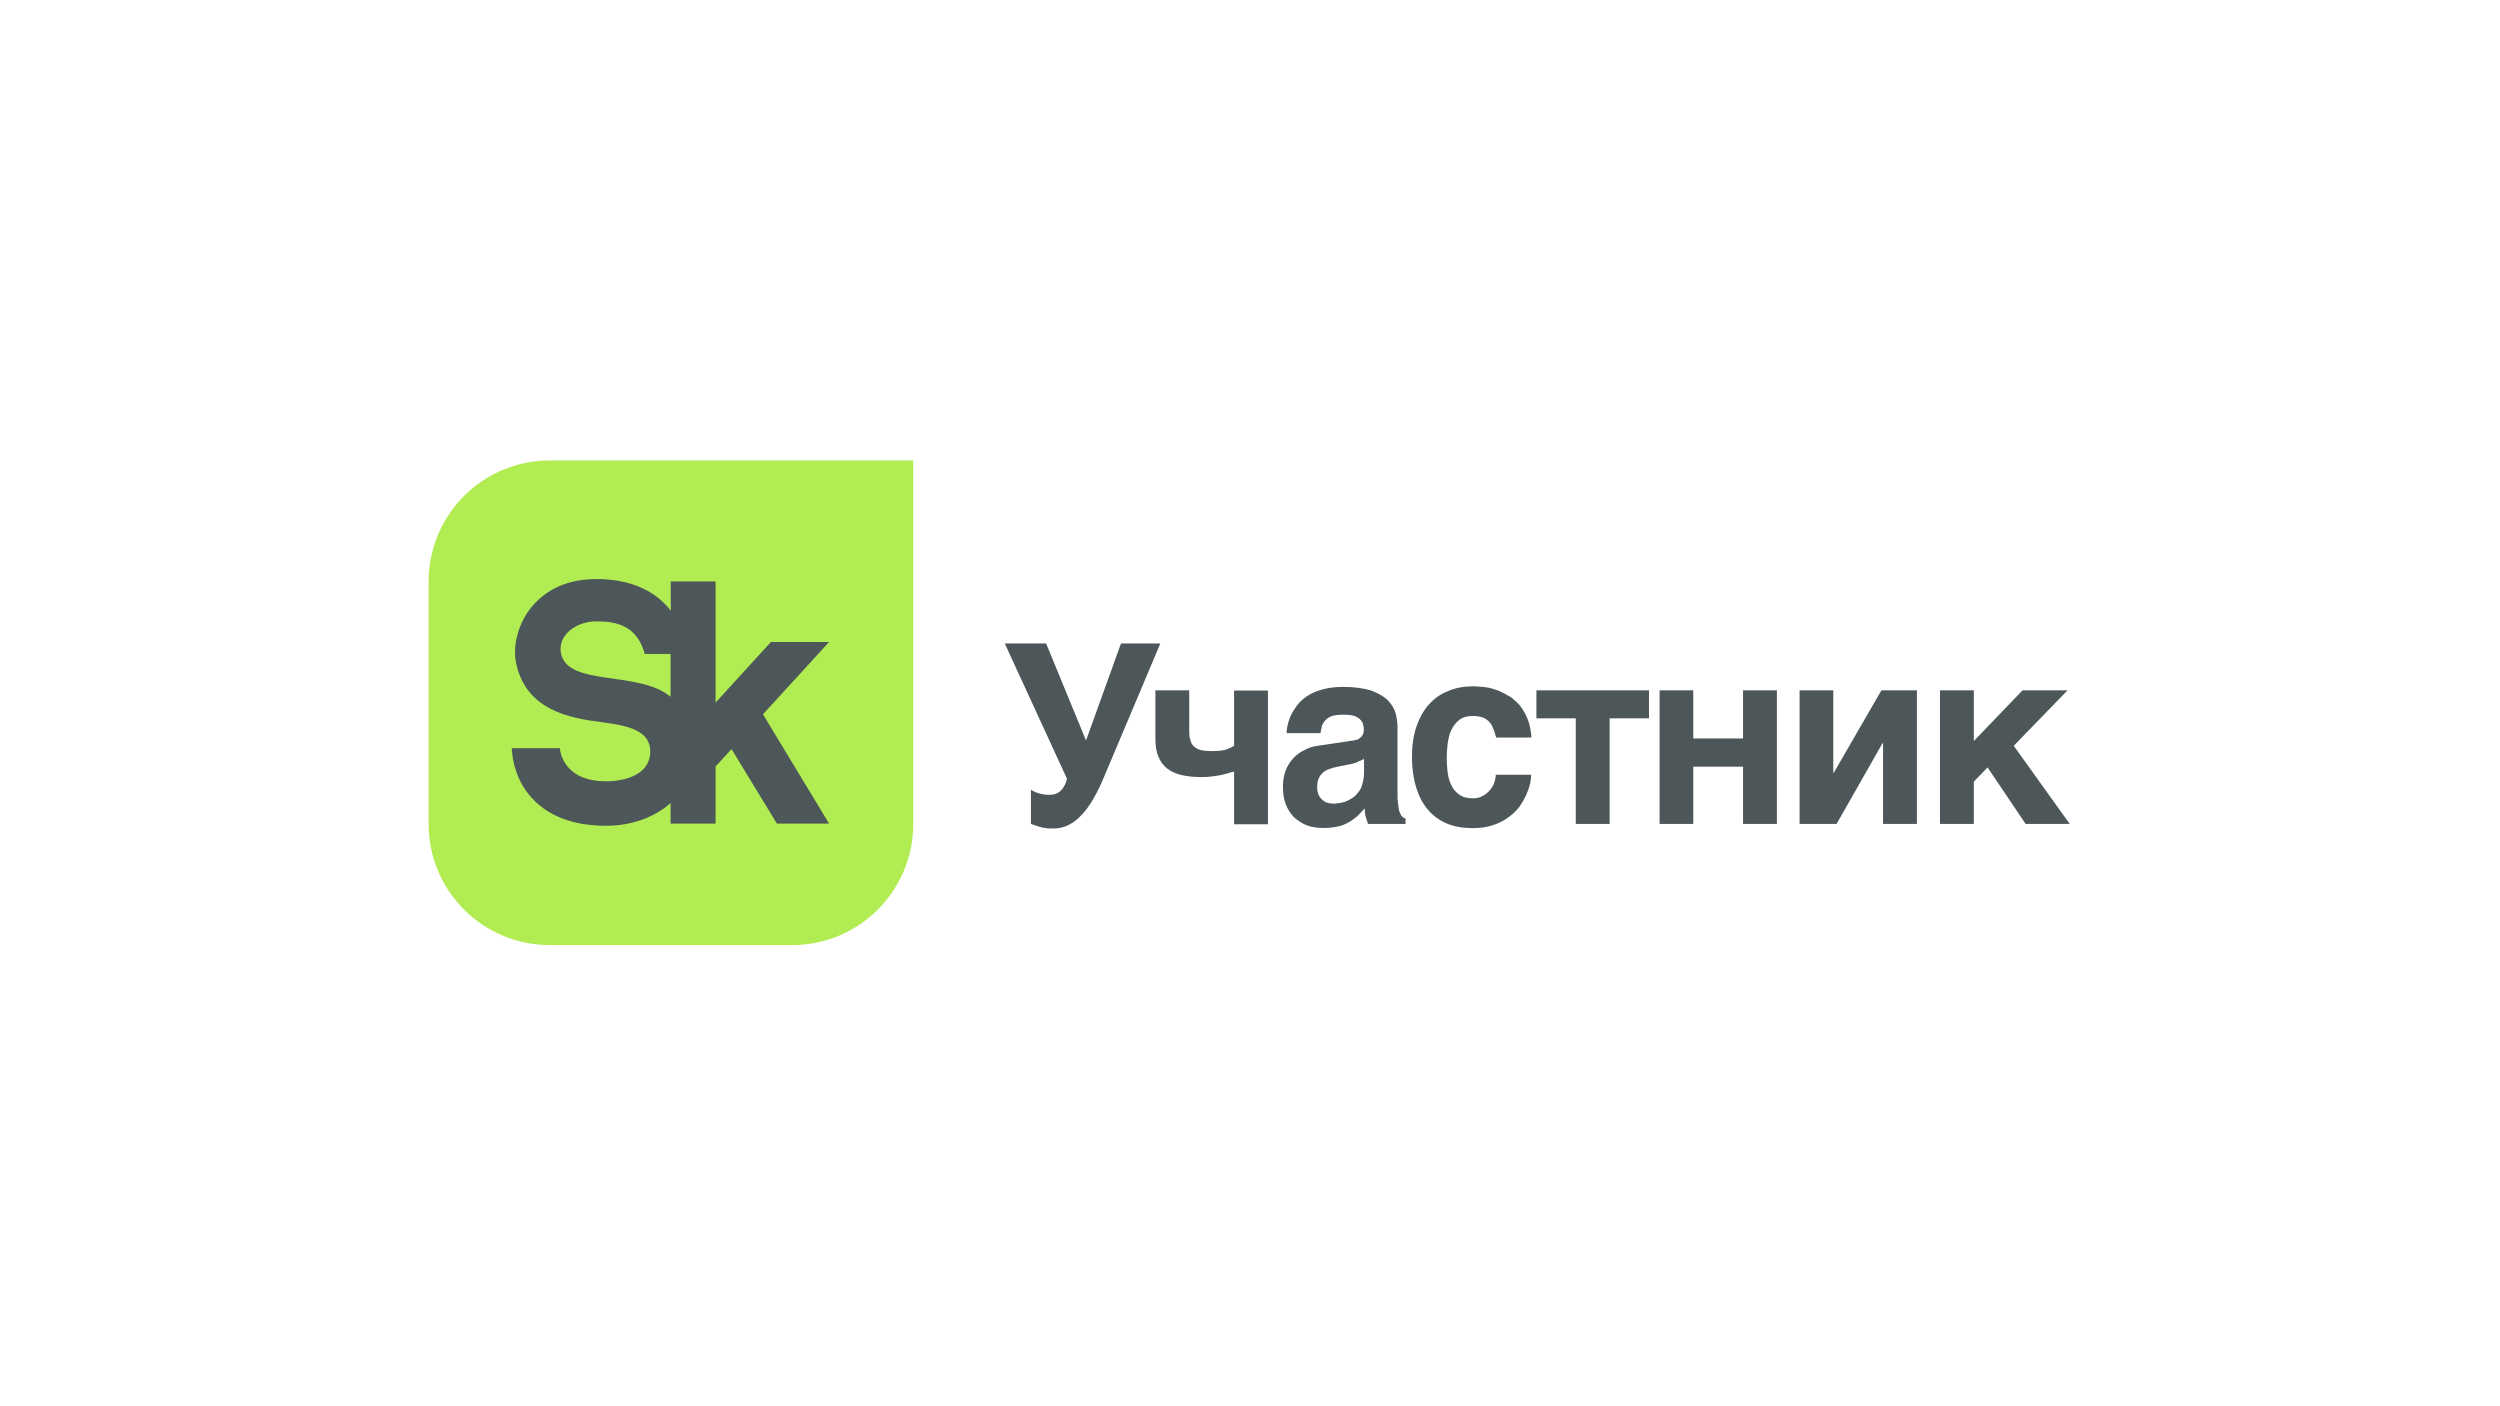
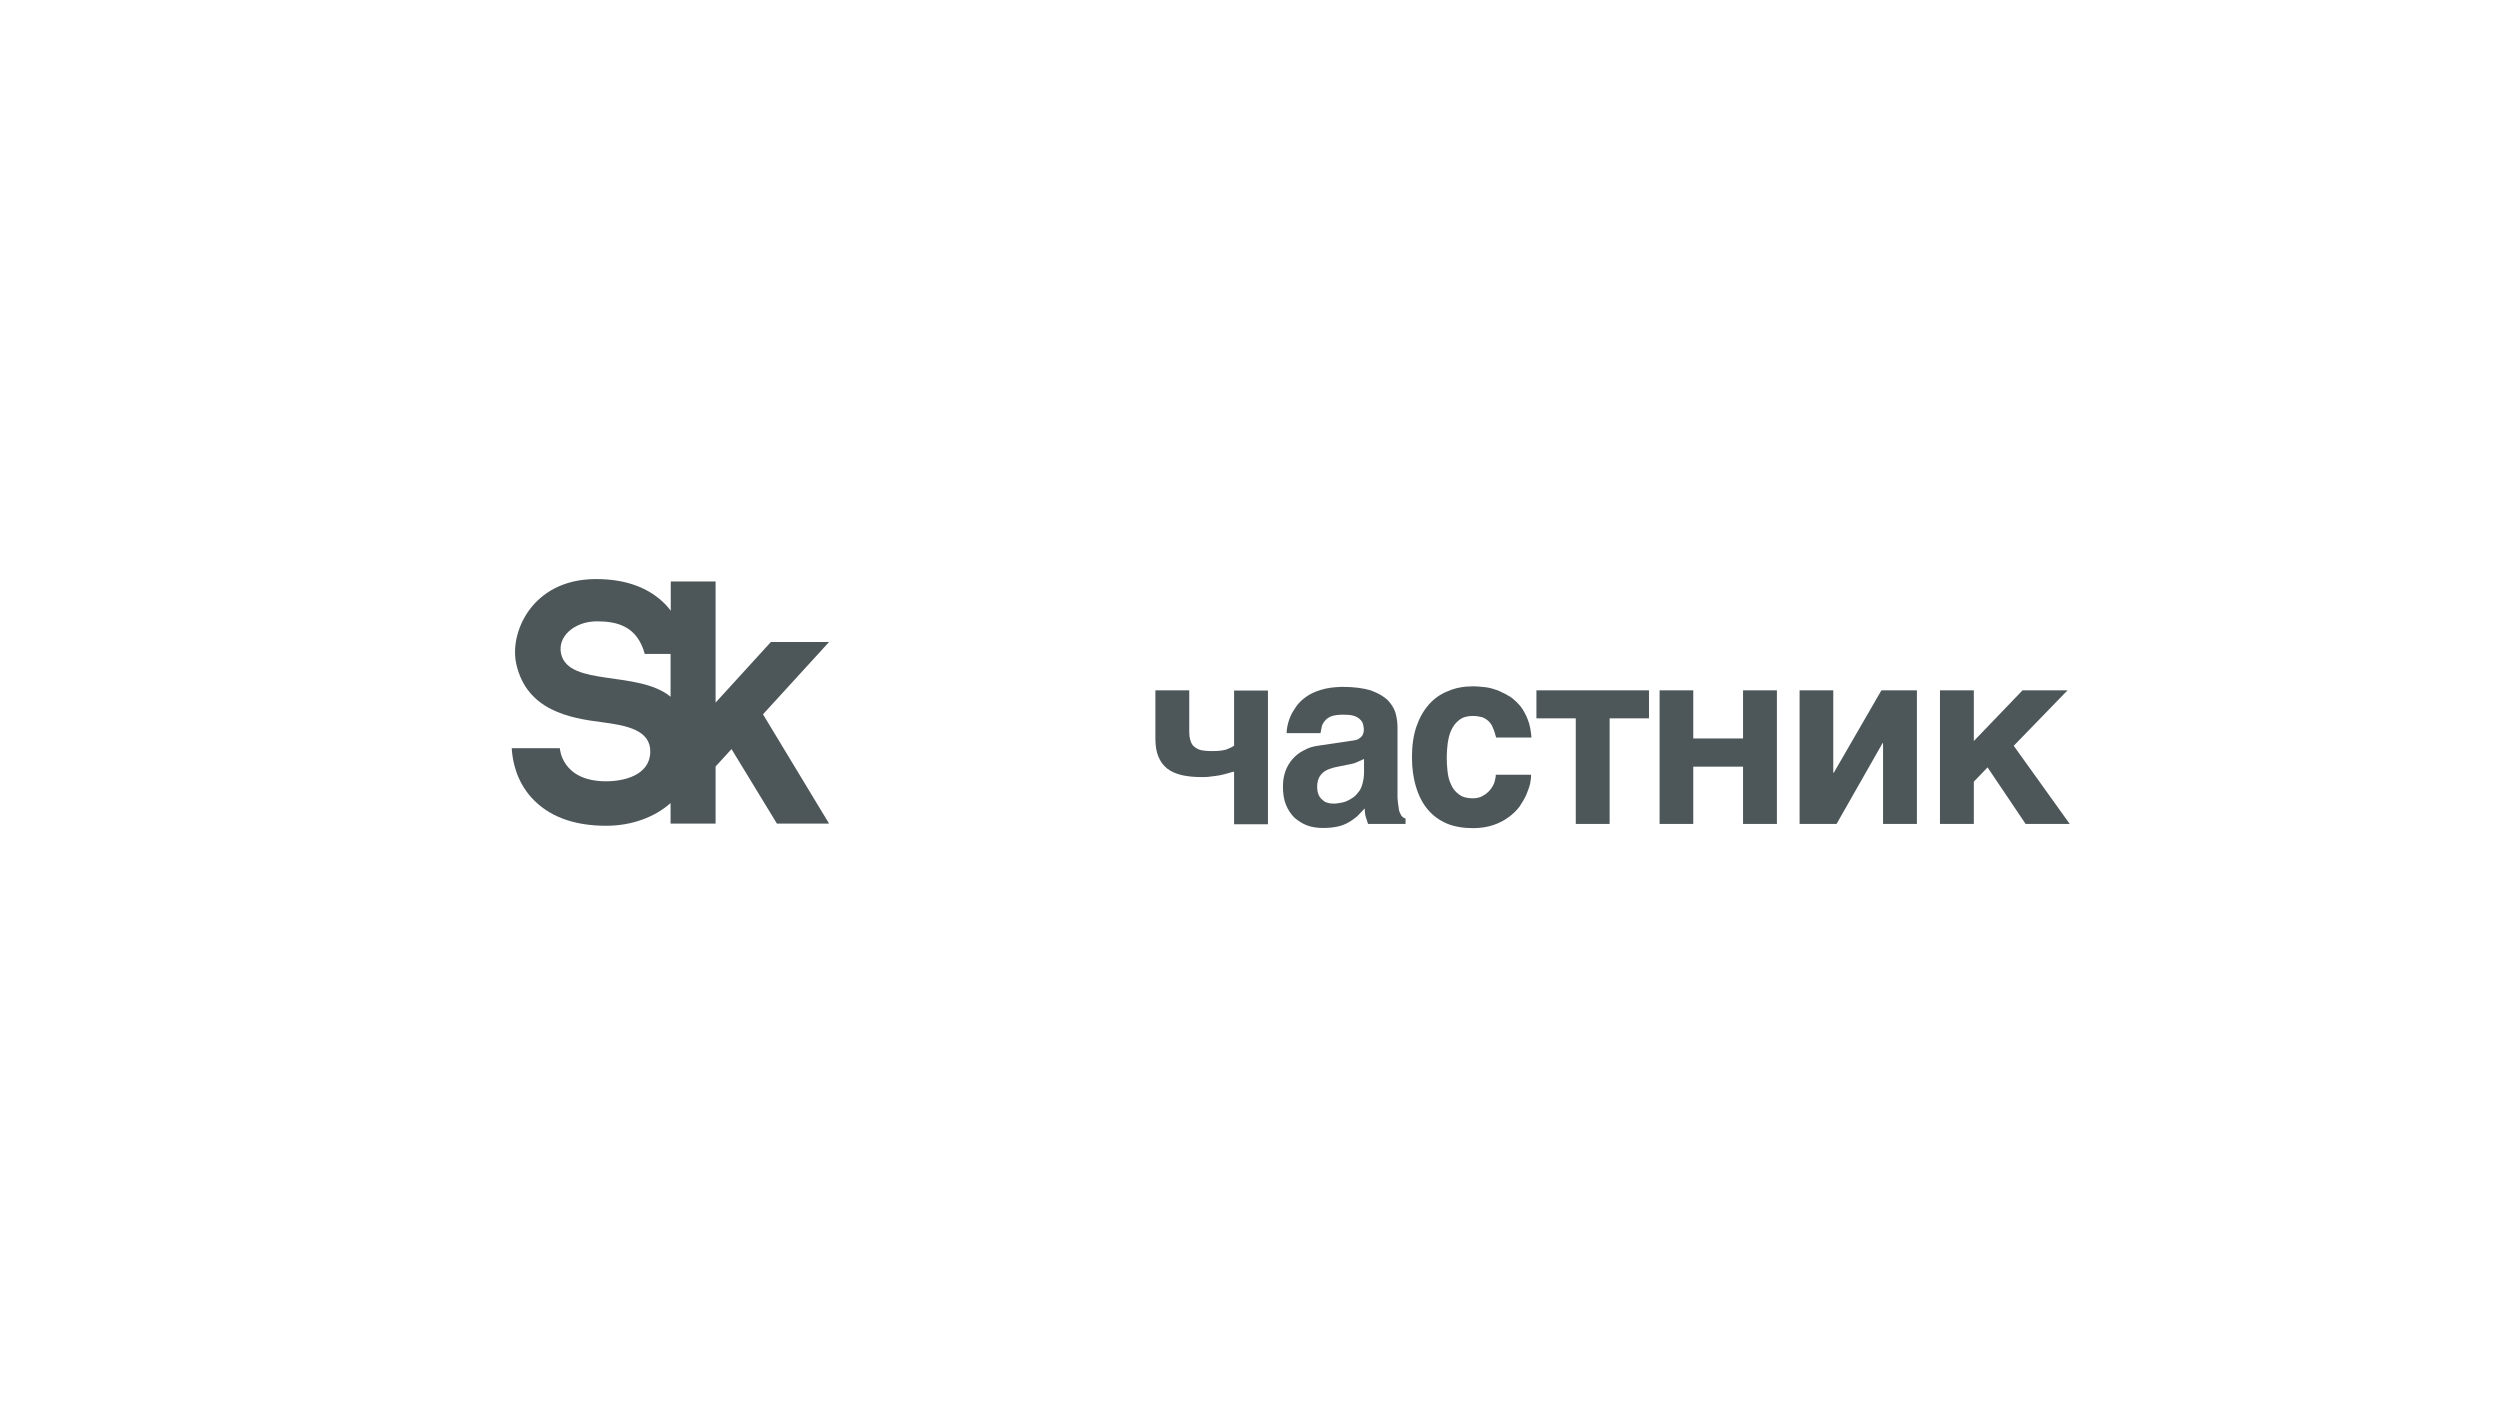
<svg xmlns="http://www.w3.org/2000/svg" id="Layer_1" x="0px" y="0px" viewBox="0 0 1366 768" style="enable-background:new 0 0 1366 768;" xml:space="preserve">
  <style type="text/css"> .st0{fill:#B1EC52;} .st1{fill:#4D5759;} </style>
  <g>
-     <path class="st0" d="M300.4,251.6c-36.6,0-66.2,29.6-66.2,66.2v132.4c0,36.6,29.6,66.2,66.2,66.2h132.4c36.6,0,66.2-29.6,66.2-66.2 V251.6H300.4z" />
    <path class="st1" d="M306.6,357.3c-2.2-9.5,7.3-17.8,19.5-17.8c11,0,22,2.5,26.2,17.8h14.1v23.4 C348.9,366.2,310.7,375.3,306.6,357.3 M453,350.8h-31.8L391,383.9v-66.2h-24.5v16c-0.8-1-1.6-2.1-2.6-3.1 c-8.9-9.4-21.8-14.2-38.2-14.2c-19,0-29.8,8.5-35.5,15.6c-7.1,8.9-10.3,20.9-8.1,30.8c5.7,25.5,29.4,29.6,46.7,31.8 c13.7,1.8,26.9,4.3,26.5,16.5c-0.4,12.7-14.7,15.8-24.1,15.8c-24.5,0-25.3-18.1-25.3-18.1h-26.3c0.4,6.8,2.4,17.7,10.8,27 c9.2,10.2,22.9,15.4,40.8,15.4c13.7,0,26.3-4.5,35.2-12.4V450H391v-31.2l8.7-9.5l24.8,40.7H453l-36.1-59.7L453,350.8z" />
  </g>
-   <path class="st1" d="M567.8,433.5c1.6,0.5,3.5,0.8,5.6,0.8c2.7,0,4.8-0.8,6.4-2.5c1.6-1.7,2.7-3.8,3.2-6.3l-34-73.9h22.6l21.8,53 l19.1-53h21.5l-30.7,72.8c-4,9.6-8.2,16.8-12.7,21.3c-4.5,4.7-9.5,7-15,7c-1.9,0-3.3,0-4.5-0.3c-1.3-0.1-2.4-0.4-3.3-0.7l-2.5-0.8 c-0.7-0.3-1.3-0.5-2-0.7v-18.7C564.6,432.4,566,433,567.8,433.5" />
  <path class="st1" d="M671,422.5c-1.3,0.4-2.8,0.7-4.4,1.1c-1.6,0.3-3.3,0.5-5.1,0.7c-1.7,0.3-3.5,0.3-5.1,0.3 c-4.2,0-7.6-0.4-10.8-1.1c-3.1-0.8-5.8-1.9-7.9-3.6c-2.1-1.7-3.7-3.8-4.8-6.6c-1.1-2.6-1.6-5.9-1.6-9.7v-26.4h18.5v22.7 c0,2.1,0.3,3.8,0.8,5.1c0.4,1.4,1.2,2.5,2.3,3.3c1.1,0.8,2.3,1.4,3.9,1.7c1.6,0.3,3.5,0.4,5.6,0.4c3.2,0,5.6-0.3,7.5-0.8 c1.9-0.7,3.3-1.4,4.4-2.1v-30.2h18.5v73.1h-18.5v-28.8C673.4,421.7,672.4,422.1,671,422.5" />
  <path class="st1" d="M742,416.2c-1.2,0.6-2.7,1.1-4.5,1.4l-5,1c-2.1,0.4-4,0.8-5.6,1.4c-1.6,0.5-2.9,1.2-4,2.1 c-1.1,1-1.9,2.1-2.4,3.3c-0.5,1.2-0.8,2.7-0.8,4.7c0,1.5,0.3,2.9,0.7,4c0.5,1.2,1.2,2.1,2.1,2.9c0.8,0.7,1.7,1.4,2.8,1.6 c1.2,0.4,2.4,0.5,3.7,0.5c0.7,0,1.6-0.1,2.7-0.3c1.1-0.1,2.1-0.4,3.5-0.8c1.2-0.5,2.4-1.1,3.6-1.9c1.2-0.7,2.3-1.8,3.2-3 c1.1-1.2,1.9-2.7,2.4-4.7c0.5-1.8,0.9-3.8,0.9-6.3v-7.4C744.2,415.2,743,415.7,742,416.2 M764.2,441.2c0.1,1.4,0.5,2.6,0.9,3.3 c0.4,1,0.8,1.5,1.3,1.9c0.5,0.4,0.9,0.7,1.6,0.8v3h-20.5l-1.1-3.4c-0.5-1.4-0.7-3-0.7-5.1l-4.1,4.3c-1.5,1.2-2.9,2.3-4.7,3.3 c-1.7,1-3.6,1.8-5.9,2.3c-2.3,0.5-4.9,0.8-8,0.8c-3.2,0-6.2-0.4-8.8-1.4c-2.7-1-4.9-2.5-7-4.3c-1.9-1.9-3.5-4.3-4.6-7.1 c-1.1-2.7-1.6-6-1.6-9.7c0-3,0.4-5.8,1.3-8.4c0.9-2.6,2.3-4.8,3.9-6.7c1.7-1.9,3.7-3.6,6.2-4.8c2.4-1.4,5.1-2.2,8.2-2.6l18.1-2.7 c0.7-0.1,1.3-0.1,2.1-0.4c0.8-0.1,1.5-0.4,2.1-1c0.7-0.4,1.2-1,1.6-1.6c0.4-0.8,0.7-1.8,0.7-3c0-1.2-0.3-2.3-0.5-3.3 c-0.4-1.1-1.1-1.9-1.9-2.6c-0.9-0.8-2-1.4-3.5-1.8c-1.5-0.4-3.3-0.5-5.5-0.5c-2.5,0-4.4,0.3-5.9,0.7c-1.6,0.5-2.8,1.4-3.6,2.2 c-0.9,1-1.6,2.1-2,3.2l-0.8,4h-18.5c0-0.8,0.1-2.1,0.4-3.7c0.3-1.5,0.8-3.3,1.6-5.2c0.7-1.8,1.9-3.7,3.2-5.6 c1.3-1.9,3.1-3.7,5.5-5.4c2.1-1.5,5-2.9,8.2-3.8c3.2-1,7-1.5,11.5-1.6c6.3,0,11.5,0.7,15.5,1.9c3.9,1.4,7,3.2,9.2,5.2 c2.1,2.2,3.6,4.5,4.4,7.1c0.7,2.6,1.1,5.2,1.1,7.8v38.7C763.8,438,763.9,439.8,764.2,441.2" />
  <path class="st1" d="M815.8,397.9c-0.5-1.5-1.3-2.7-2.3-3.7c-1.1-1.1-2.3-1.8-3.6-2.3c-1.5-0.4-3.2-0.7-5.2-0.7 c-3.1,0-5.5,0.7-7.4,2.2s-3.3,3.3-4.3,5.5c-1.1,2.3-1.6,4.8-2,7.4c-0.3,2.6-0.5,5.1-0.5,7.4c0,2.3,0.1,4.9,0.4,7.5 c0.3,2.7,0.8,5.1,1.9,7.3c0.9,2.2,2.3,4.1,4.3,5.5c1.9,1.5,4.4,2.2,7.6,2.2c2.1,0,4-0.4,5.6-1.4c1.5-0.8,2.8-1.9,3.9-3.2 c1.1-1.4,1.9-2.7,2.4-4.3c0.4-1.4,0.7-2.7,0.7-4h19.3c0,1.2-0.1,2.7-0.5,4.7c-0.5,2.1-1.2,4-2.1,6.2c-0.9,2.1-2.3,4.3-3.7,6.5 c-1.7,2.2-3.6,4.1-6,5.8c-2.4,1.8-5.1,3.2-8.3,4.3c-3.2,1.1-7,1.7-11.1,1.7c-5.4,0-10.2-0.8-14.3-2.5c-4.2-1.8-7.6-4.3-10.4-7.6 c-2.8-3.3-4.9-7.3-6.4-12.2c-1.5-4.8-2.3-10.3-2.3-16.5c0-6.3,0.8-11.8,2.4-16.6c1.6-4.7,3.9-8.8,6.8-12.1c2.9-3.3,6.4-5.8,10.6-7.4 c4-1.8,8.7-2.6,13.7-2.6c2.1,0,4.4,0.3,6.8,0.5c2.3,0.3,4.6,1,6.8,1.8c2.3,1,4.4,2.1,6.6,3.4c2,1.4,3.9,3.2,5.6,5.2 c1.6,2.1,2.9,4.5,4,7.3c1.1,2.7,1.7,6,2,9.8h-19.3C816.9,401.1,816.5,399.3,815.8,397.9" />
  <polygon class="st1" points="901,377.2 901,392.5 879.5,392.5 879.5,450.2 861,450.2 861,392.5 839.5,392.5 839.5,377.2 " />
  <polygon class="st1" points="952.4,403.5 952.4,377.2 970.9,377.2 970.9,450.2 952.4,450.2 952.4,418.9 925.2,418.9 925.2,450.2 906.8,450.2 906.8,377.2 925.2,377.2 925.2,403.5 " />
  <polygon class="st1" points="1002,422.2 1028,377.2 1047.4,377.2 1047.4,450.2 1028.9,450.2 1028.9,406.1 1028.6,406.1 1003.5,450.2 983.3,450.2 983.3,377.2 1001.7,377.2 1001.7,422.2 " />
  <polygon class="st1" points="1105.1,377.2 1129.7,377.2 1100.3,407.5 1130.9,450.2 1106.8,450.2 1086,419.3 1078.5,427.1 1078.5,450.2 1060,450.2 1060,377.2 1078.5,377.2 1078.5,404.9 " />
</svg>